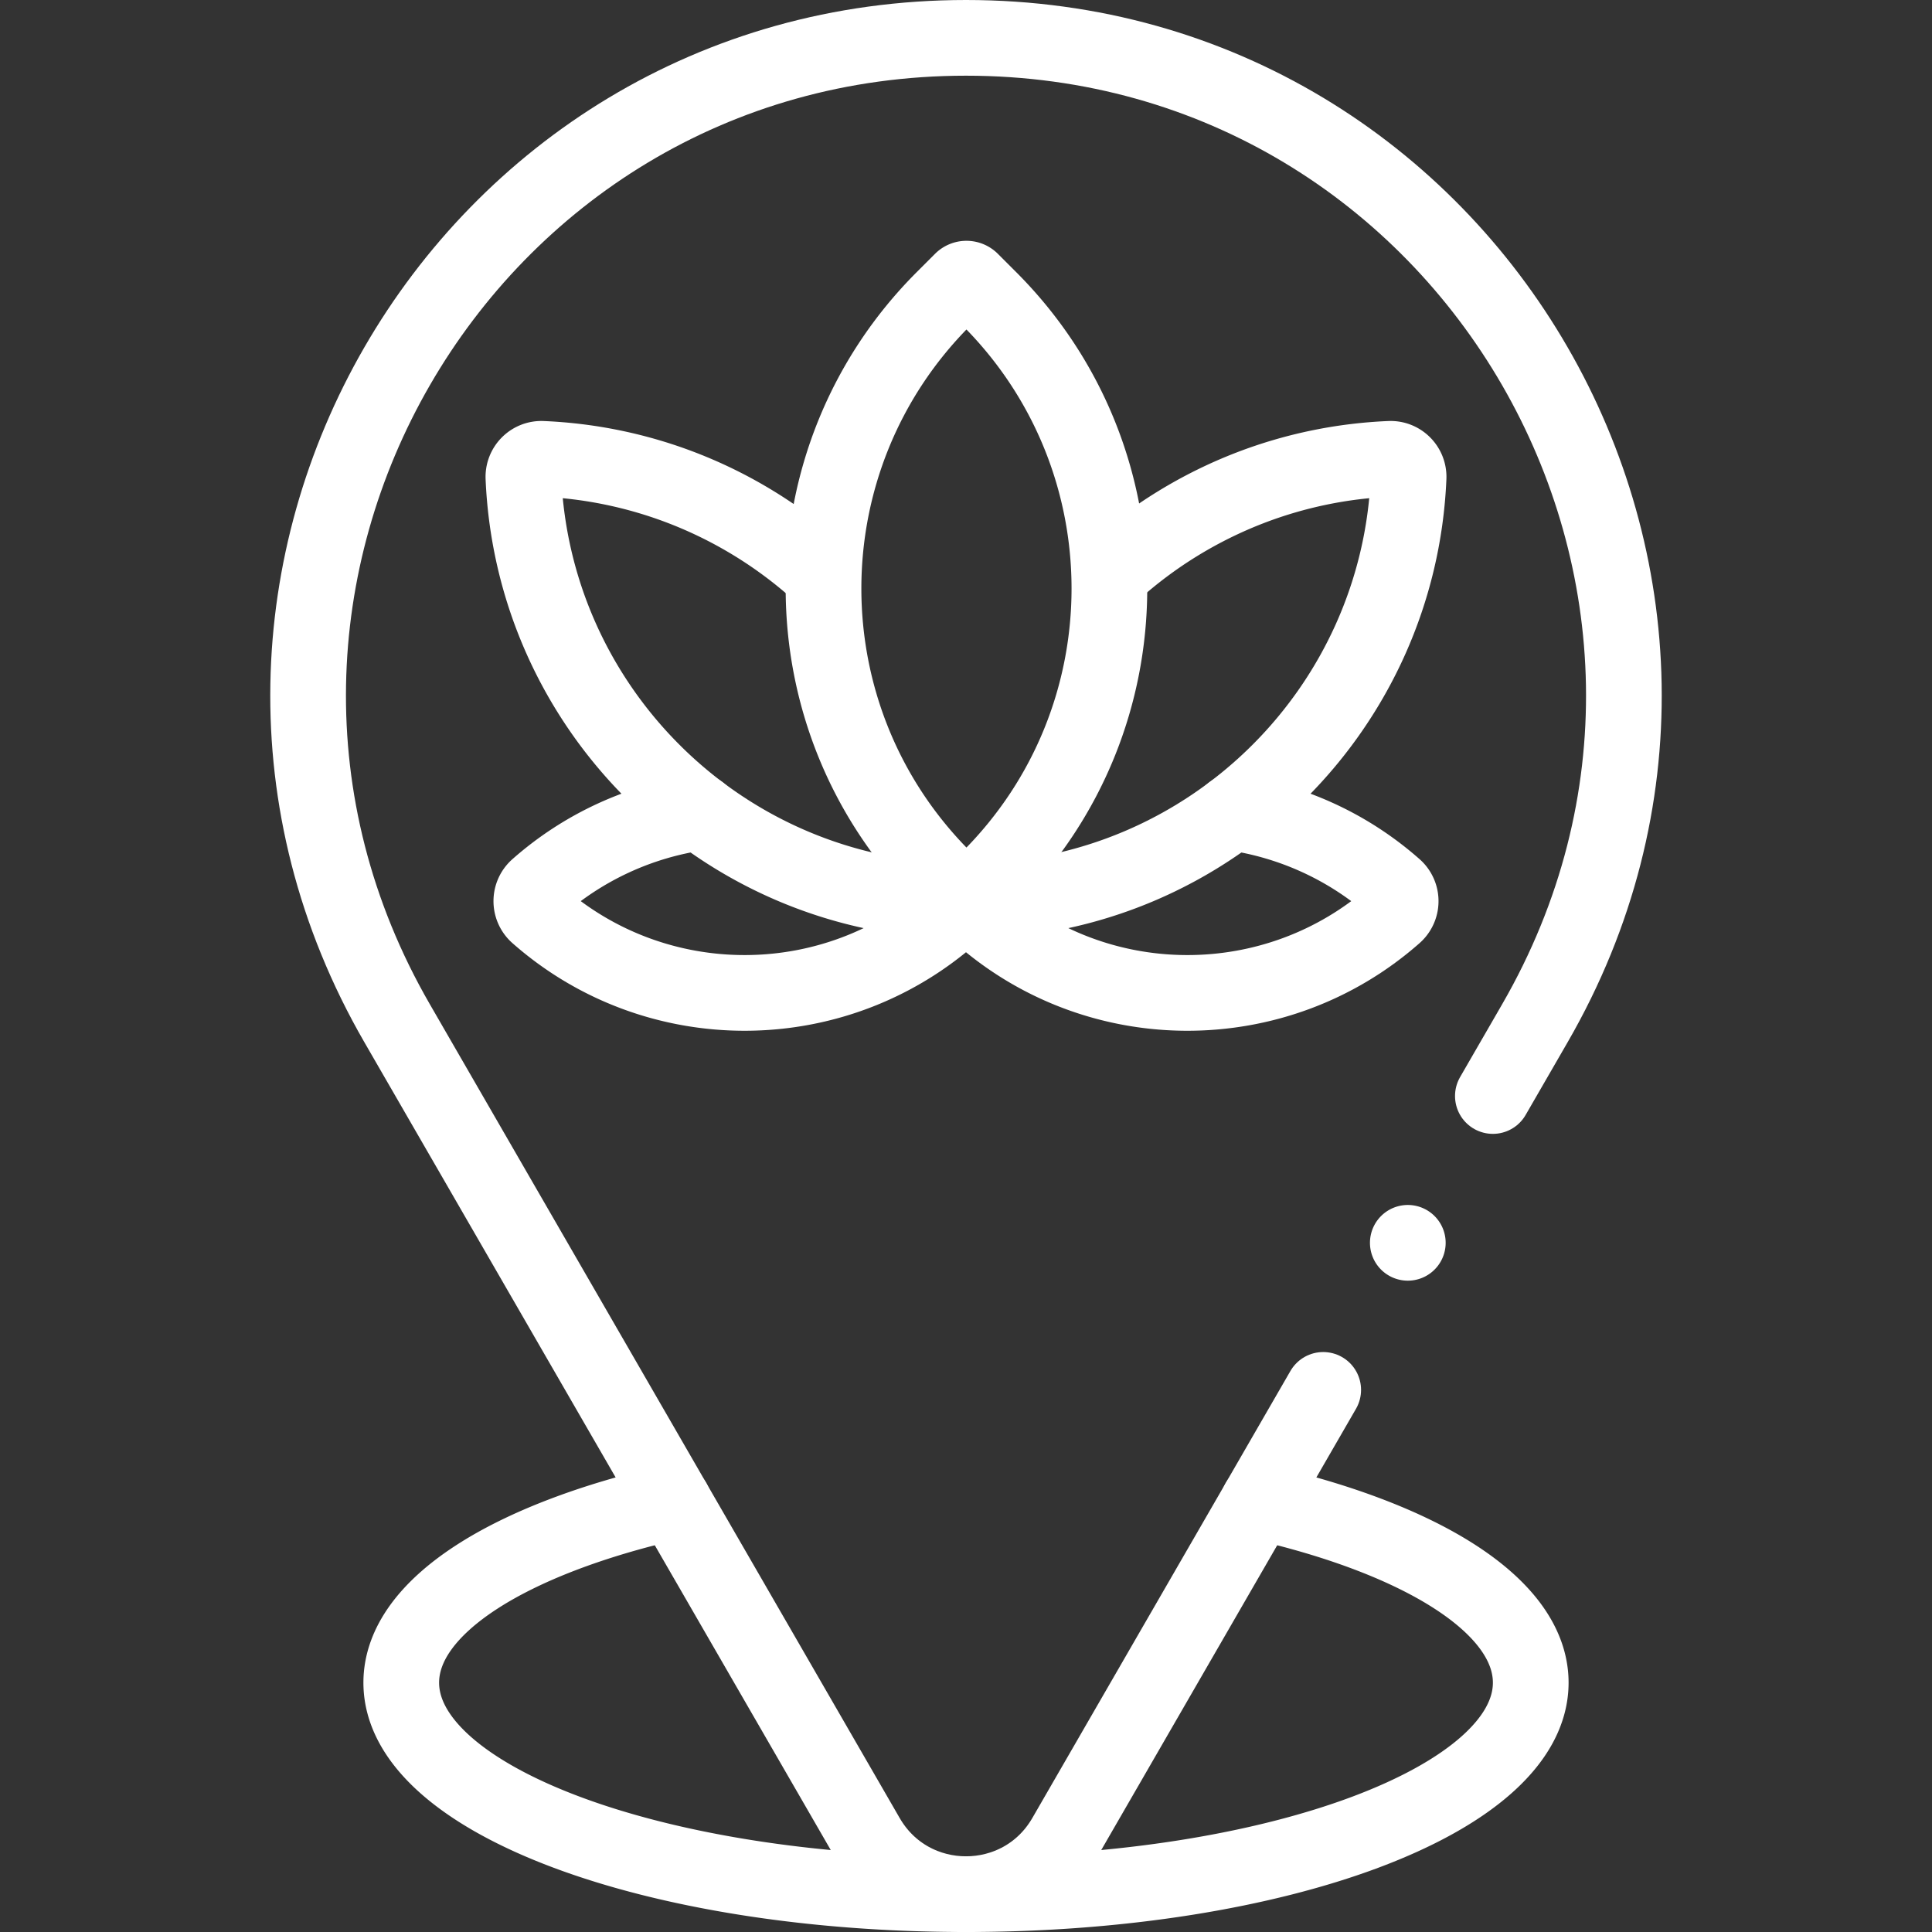
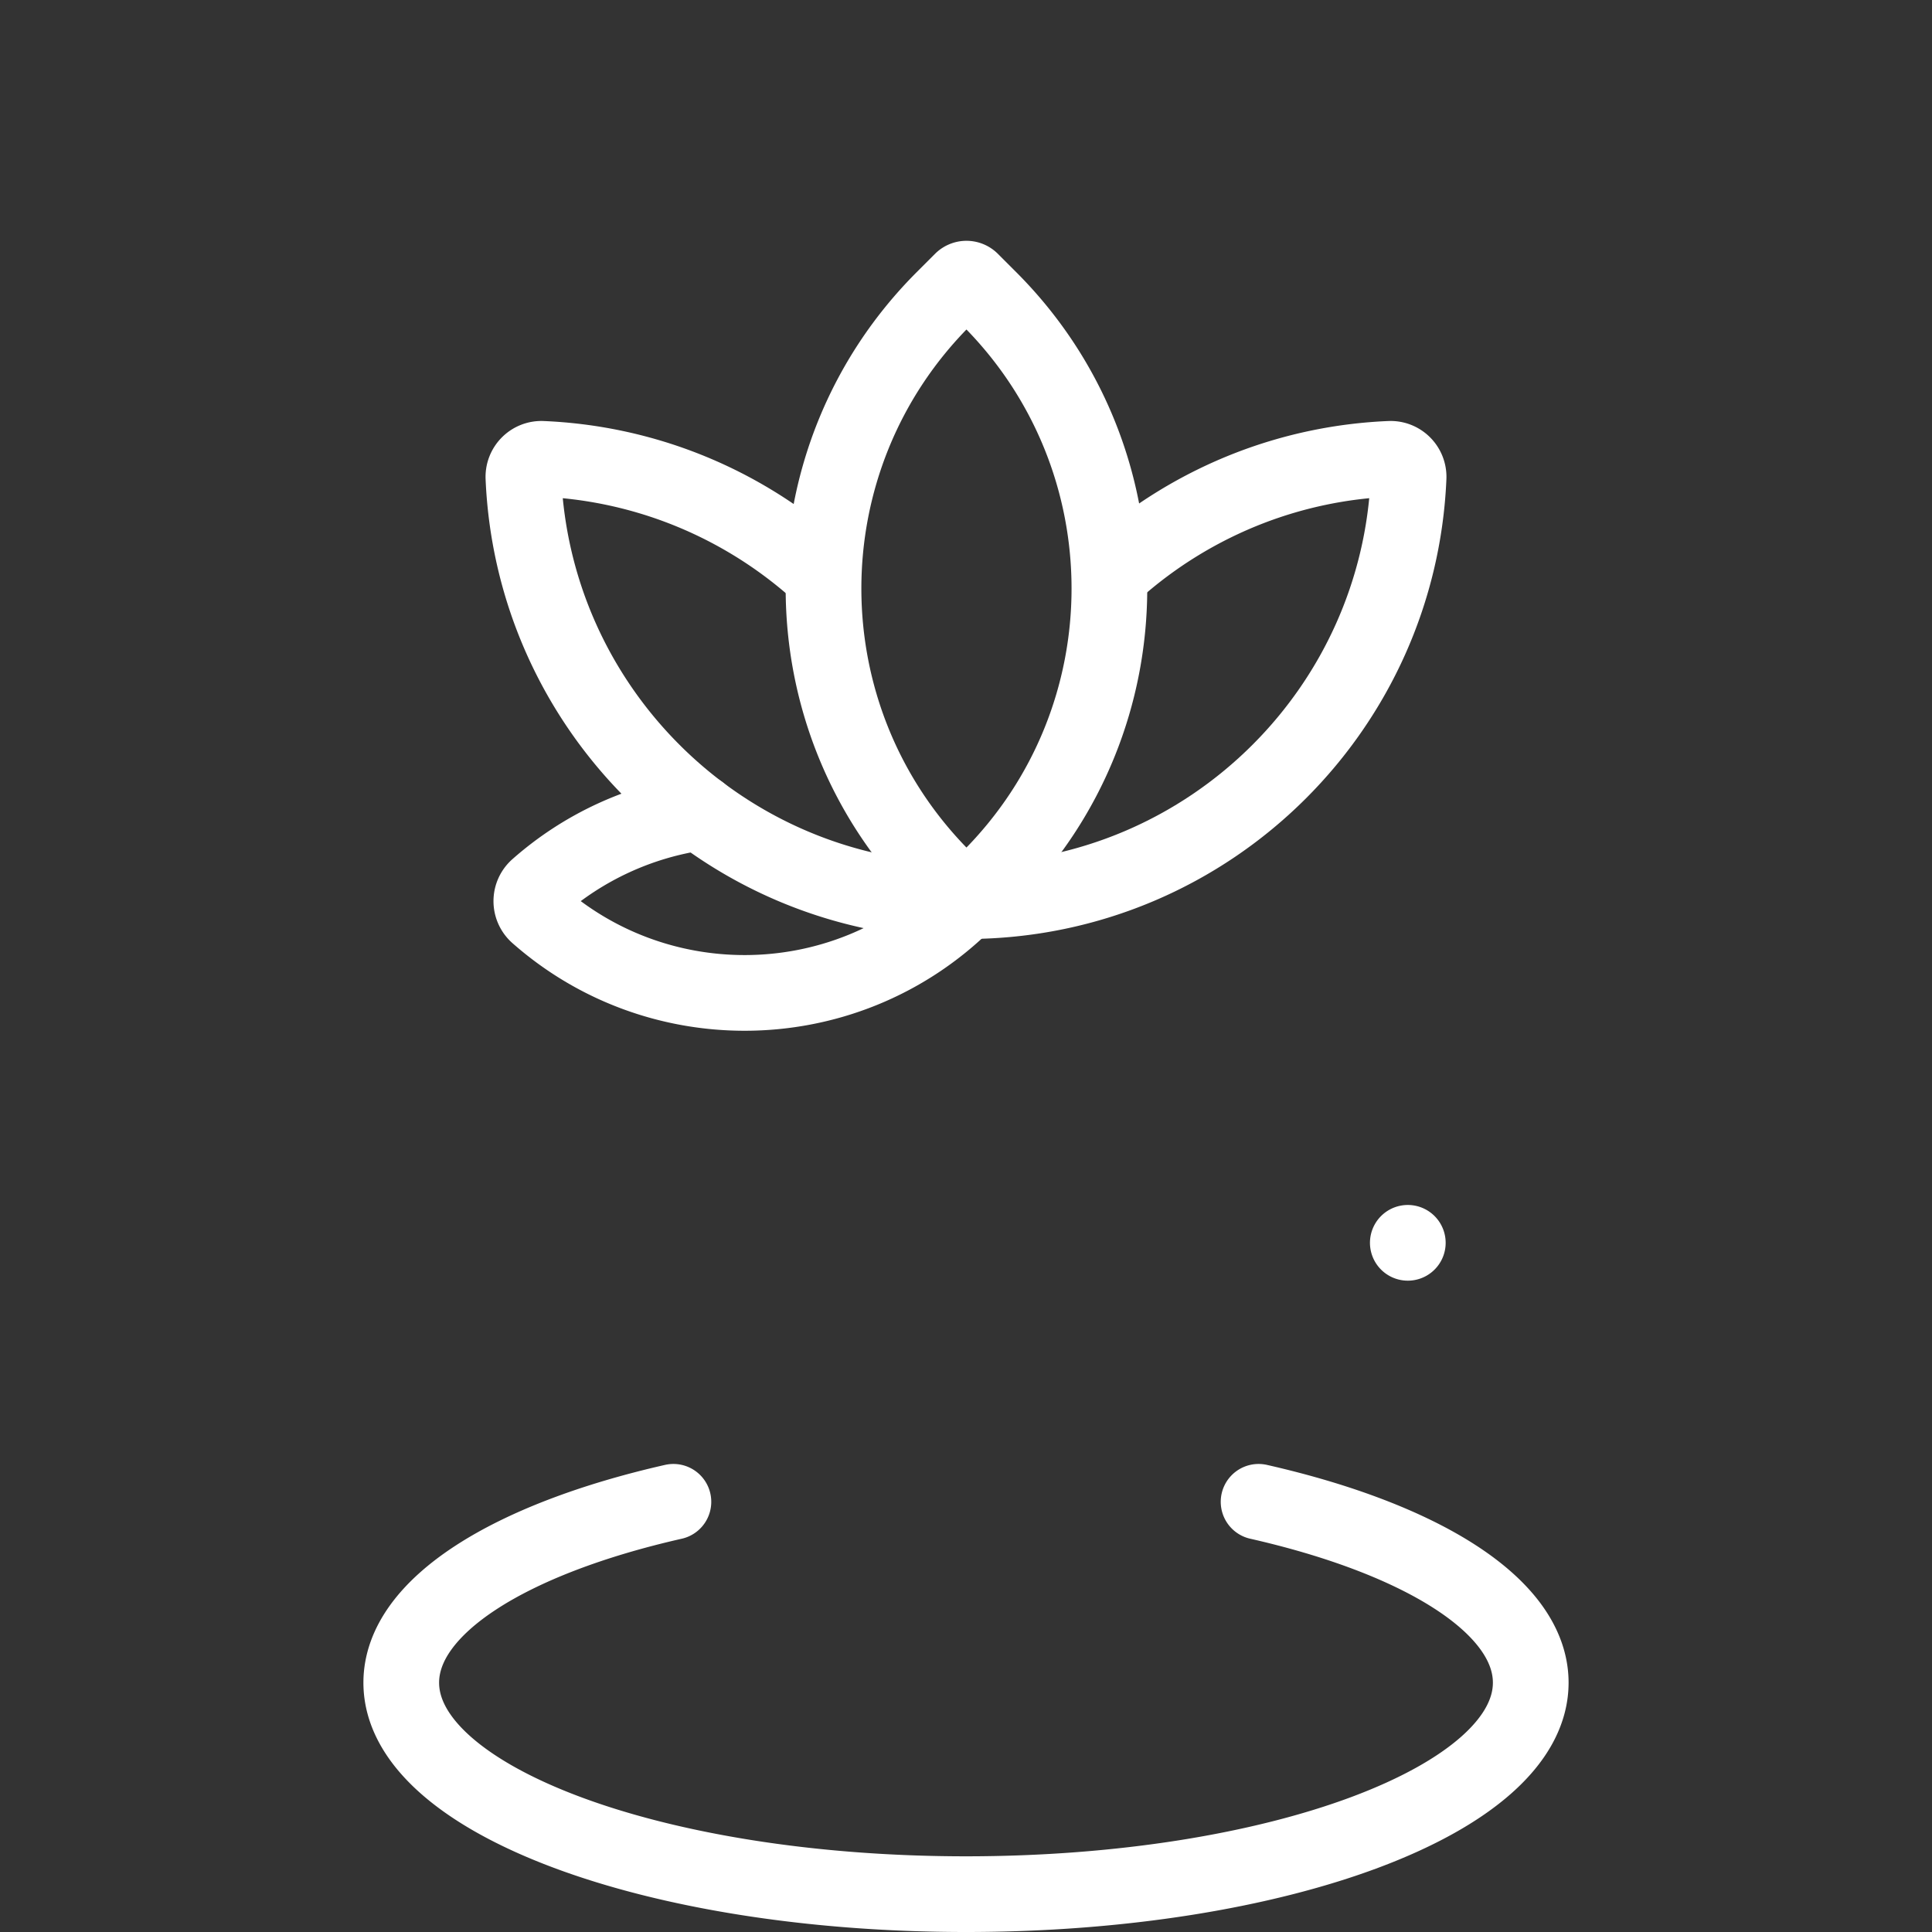
<svg xmlns="http://www.w3.org/2000/svg" version="1.1" width="512" height="512" x="0" y="0" viewBox="0 0 510.489 510.489" style="enable-background:new 0 0 512 512" xml:space="preserve" class="">
  <rect x="0" y="0" width="510.489" height="510.489" fill="#333333" stroke="none" />
  <g>
-     <path d="M349.629 367.247 281.43 485.371c-11.638 20.158-40.734 20.158-52.372 0L104.924 270.363h0C38.115 154.646 121.626 10 255.244 10h0c133.618 0 217.13 144.646 150.32 260.363h0l-11.106 19.236" style="stroke-width:20;stroke-linecap:round;stroke-linejoin:round;stroke-miterlimit:10;" fill="none" stroke="#ffffff" stroke-width="20" stroke-linecap="round" stroke-linejoin="round" stroke-miterlimit="10" data-original="#000000" opacity="1" />
    <path d="M177.934 396.819c-43.11 9.79-71.91 27.53-71.91 47.79 0 30.86 66.81 55.88 149.22 55.88s149.22-25.02 149.22-55.88c0-20.26-28.8-38-71.91-47.79M261.433 232.036l-6.068 6.068-6.068-6.068c-42.267-42.267-42.267-110.796 0-153.063l4.834-4.834a1.745 1.745 0 0 1 2.467 0l4.834 4.834c42.268 42.267 42.268 110.796.001 153.063z" style="stroke-width:20;stroke-linecap:round;stroke-linejoin:round;stroke-miterlimit:10;" fill="none" stroke="#ffffff" stroke-width="20" stroke-linecap="round" stroke-linejoin="round" stroke-miterlimit="10" data-original="#000000" opacity="1" />
    <path d="M294.277 150.961a116.98 116.98 0 0 1 35.994-22.05 116.525 116.525 0 0 1 36.97-7.672c2.778-.119 5.068 2.181 4.948 4.97-1.291 30.275-14.096 57.577-34.149 77.63-21.106 21.117-50.252 34.193-82.448 34.268" style="stroke-width:20;stroke-linecap:round;stroke-linejoin:round;stroke-miterlimit:10;" fill="none" stroke="#ffffff" stroke-width="20" stroke-linecap="round" stroke-linejoin="round" stroke-miterlimit="10" data-original="#000000" opacity="1" />
-     <path d="M325.536 214.694c15.482 2.214 30.461 8.813 42.925 19.804a4.795 4.795 0 0 1 .005 7.21c-15.608 13.766-35.165 20.648-54.717 20.648-21.17 0-42.341-8.063-58.504-24.198l-.052-.052.052-.052" style="stroke-width:20;stroke-linecap:round;stroke-linejoin:round;stroke-miterlimit:10;" fill="none" stroke="#ffffff" stroke-width="20" stroke-linecap="round" stroke-linejoin="round" stroke-miterlimit="10" data-original="#000000" opacity="1" />
    <path d="m255.245 238.053.052.052-.052.052c-16.164 16.135-37.334 24.198-58.504 24.198-19.552 0-39.109-6.881-54.717-20.648a4.795 4.795 0 0 1 .005-7.21 82.375 82.375 0 0 1 42.921-19.804" style="stroke-width:20;stroke-linecap:round;stroke-linejoin:round;stroke-miterlimit:10;" fill="none" stroke="#ffffff" stroke-width="20" stroke-linecap="round" stroke-linejoin="round" stroke-miterlimit="10" data-original="#000000" opacity="1" />
    <path d="M216.451 151.168a116.912 116.912 0 0 0-36.233-22.256 116.525 116.525 0 0 0-36.97-7.672c-2.778-.119-5.068 2.181-4.948 4.97 1.291 30.275 14.096 57.577 34.149 77.63 21.106 21.117 50.252 34.193 82.448 34.268M371.982 328.387h0" style="stroke-width:20;stroke-linecap:round;stroke-linejoin:round;stroke-miterlimit:10;" fill="none" stroke="#ffffff" stroke-width="20" stroke-linecap="round" stroke-linejoin="round" stroke-miterlimit="10" data-original="#000000" opacity="1" />
  </g>
</svg>